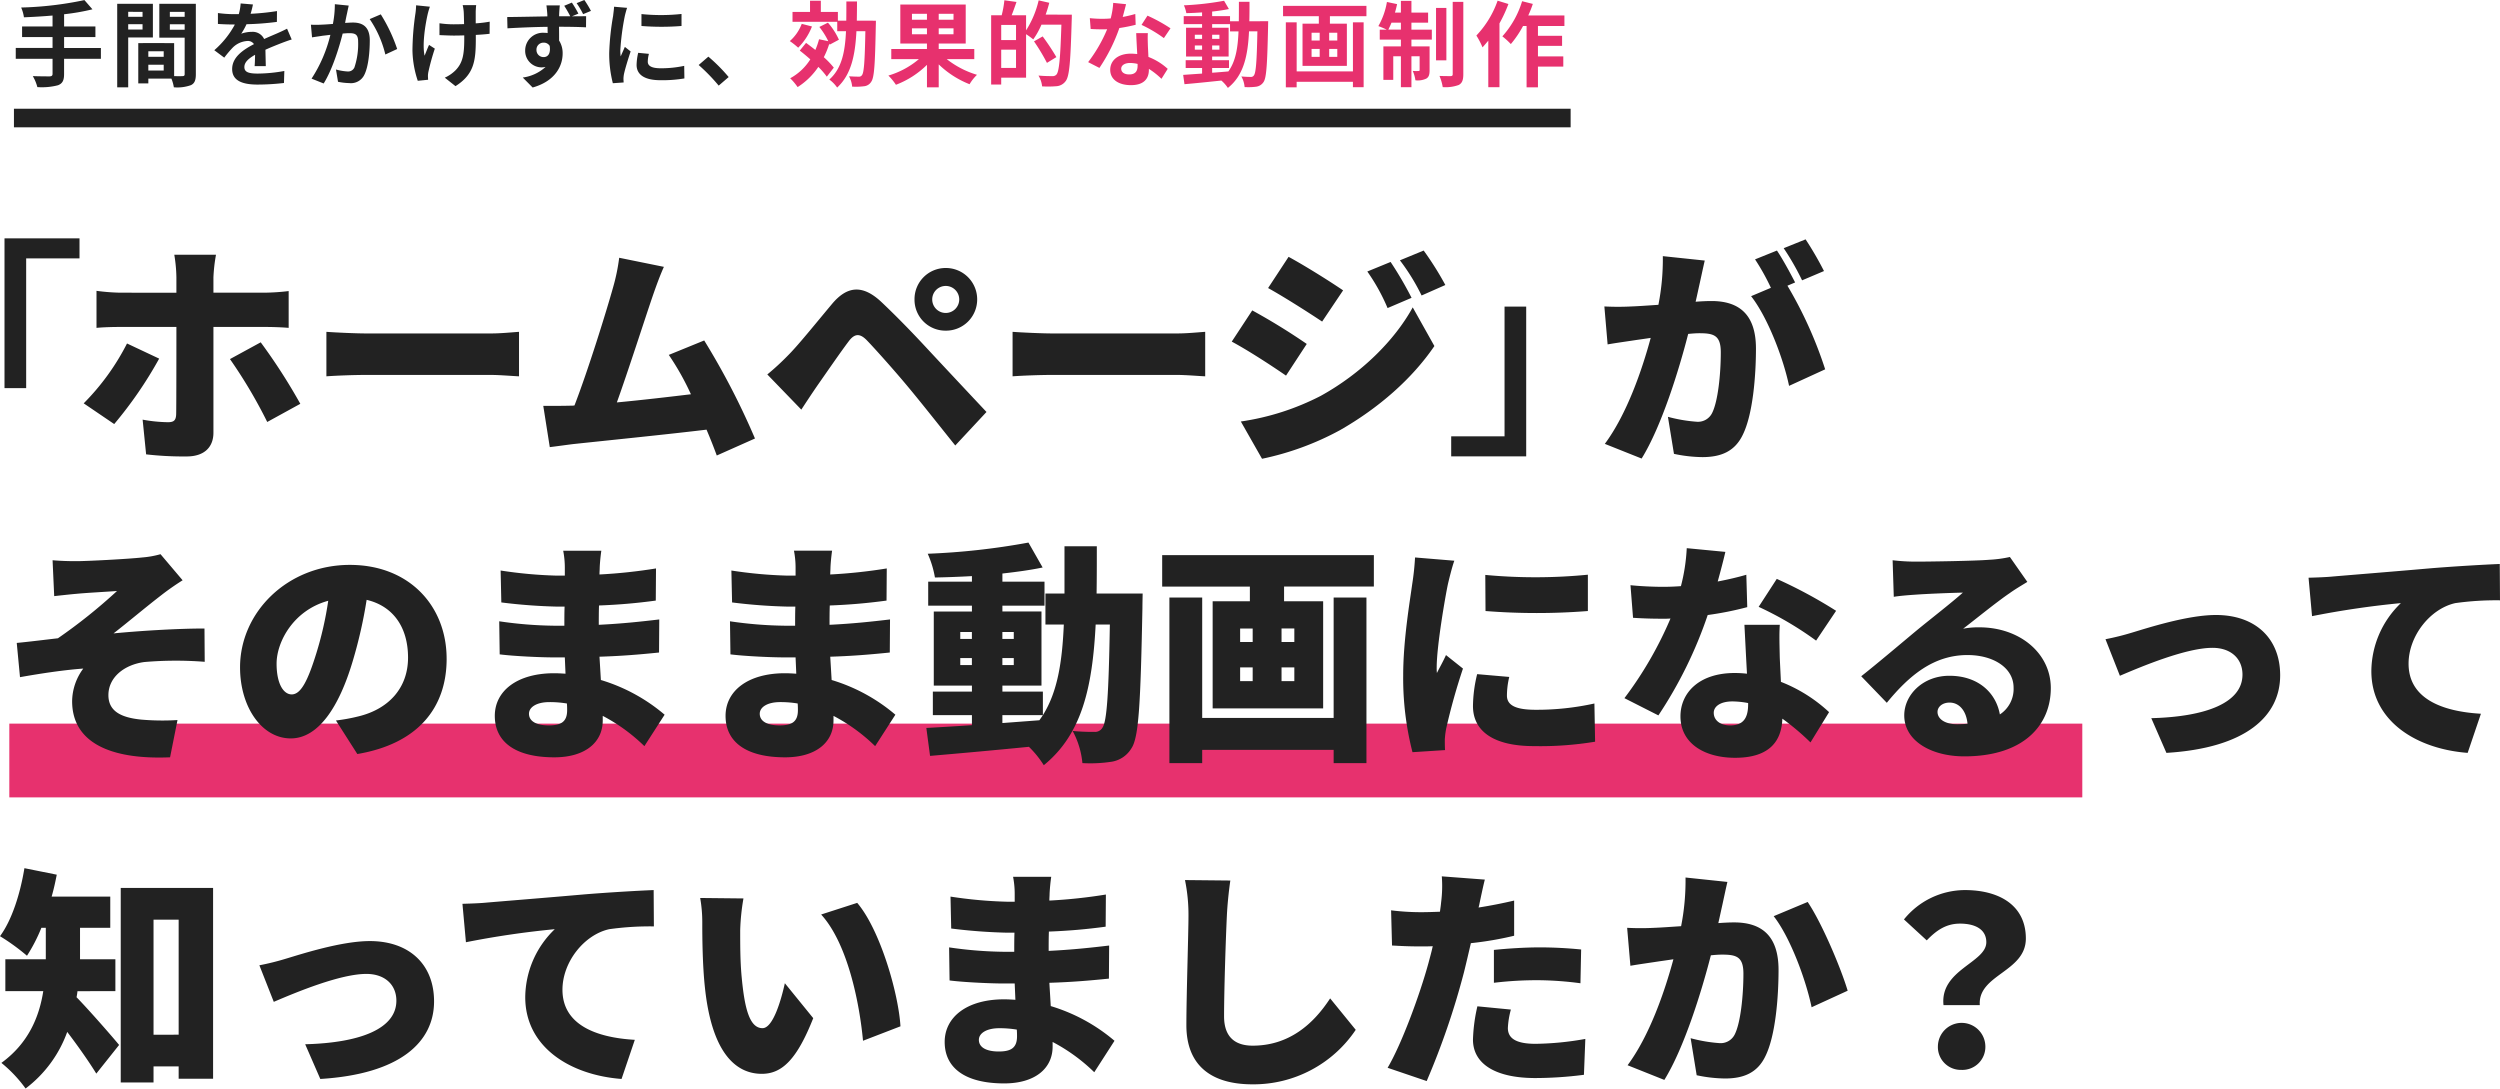
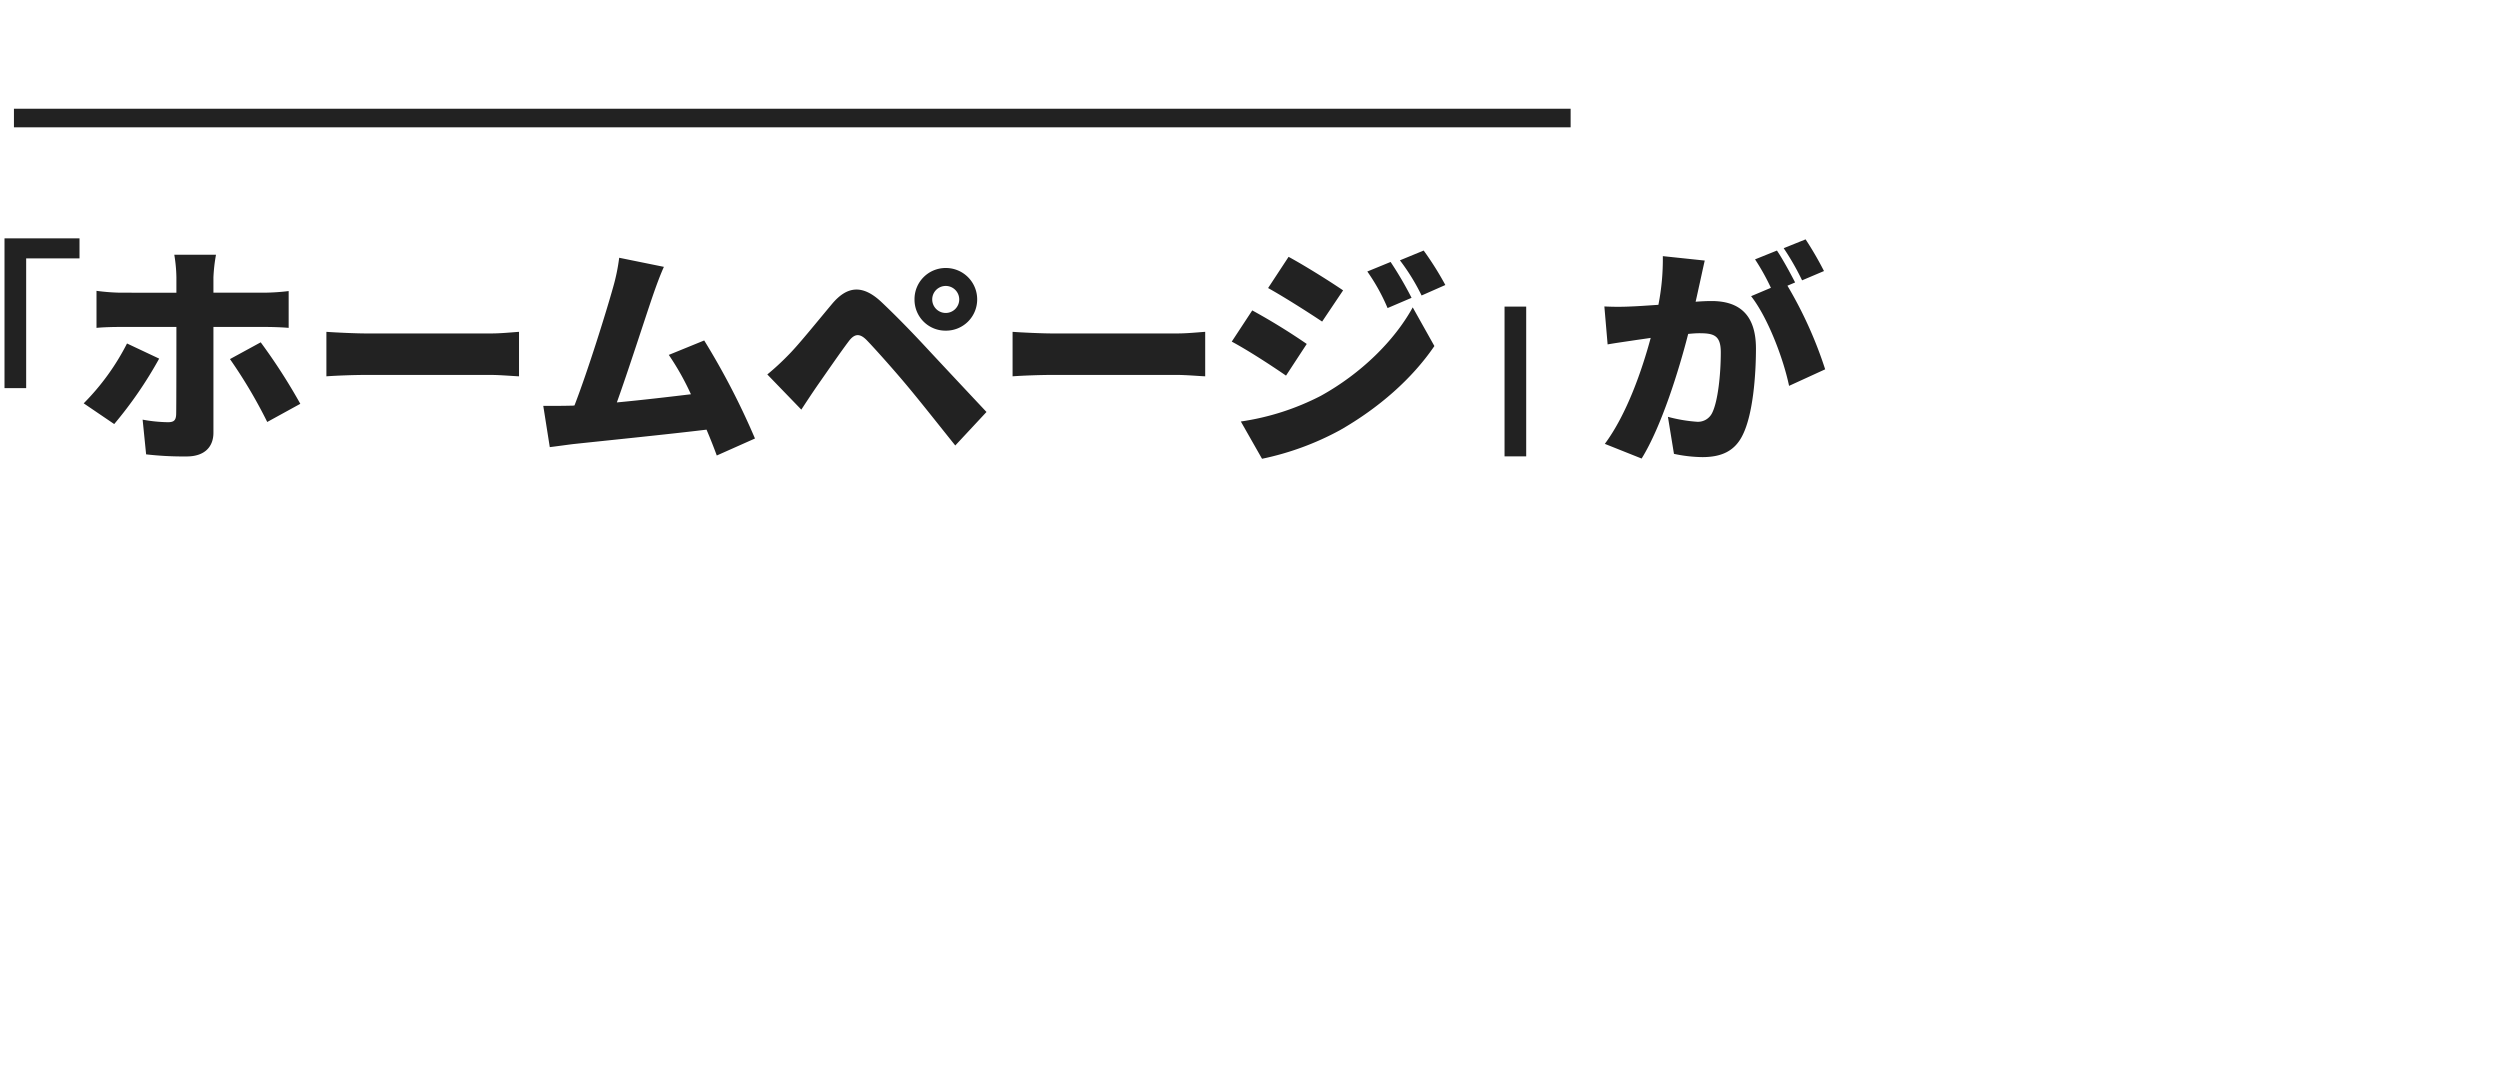
<svg xmlns="http://www.w3.org/2000/svg" width="538" height="234.247" viewBox="0 0 538 234.247">
  <g id="mv-catch-outline" transform="translate(-291 -178.6)">
    <g id="グループ_296" data-name="グループ 296" transform="translate(293.994 178.6)">
      <rect id="長方形_1107" data-name="長方形 1107" width="335" height="4" transform="translate(0.006 23.4)" fill="#222" />
-       <path id="パス_2808" data-name="パス 2808" d="M19.381-10.074h-7.92V-12.42H18.2v-2.286H11.462v-2.627a47.239,47.239,0,0,0,6.1-1.063L15.833-20.38a74.452,74.452,0,0,1-13.614,1.6,7.984,7.984,0,0,1,.6,2.105c1.965-.08,4.07-.2,6.155-.381v2.346H2.419v2.286H8.976v2.346H1.056v2.326h7.92v3.228c0,.4-.18.541-.642.561-.441,0-2.125,0-3.609-.06a9.25,9.25,0,0,1,.982,2.366,13.636,13.636,0,0,0,4.451-.4c.942-.381,1.3-1,1.3-2.426V-7.749h7.92Zm8.962-7.779v1.063H25.256v-1.063Zm-3.088,3.809v-1.143h3.088v1.143Zm5.313,1.7v-7.238H22.89V-1.613h2.366V-12.34ZM34.218-14v-1.183h3.188V-14Zm3.188-3.85v1.063H34.218v-1.063ZM29.587-5.222V-6.465h3.308v1.243ZM32.895-8.17H29.587v-1.2h3.308Zm6.917-11.408H31.953V-12.3h5.454V-4.46c0,.321-.12.441-.481.441-.261.02-1,.02-1.784,0v-7.1l-6.737-.02v.02h-.982v8.661h2.165V-3.478h4.972a8.828,8.828,0,0,1,.521,1.865,8.663,8.663,0,0,0,3.669-.461c.8-.381,1.063-1.083,1.063-2.366Zm12.29.14-2.647-.221a11.147,11.147,0,0,1-.4,2.306h-.962a26.088,26.088,0,0,1-3.529-.241v2.346c1.1.08,2.566.12,3.388.12h.261a19.676,19.676,0,0,1-4.431,5.534l2.145,1.6a23.085,23.085,0,0,1,1.865-2.205,4.884,4.884,0,0,1,3.128-1.383,1.543,1.543,0,0,1,1.4.682c-2.286,1.183-4.692,2.787-4.692,5.353,0,2.586,2.326,3.348,5.474,3.348a50.155,50.155,0,0,0,5.674-.341l.08-2.586a32.8,32.8,0,0,1-5.694.561c-1.965,0-2.907-.3-2.907-1.4,0-1,.8-1.784,2.306-2.647-.02.882-.04,1.845-.1,2.446h2.406c-.02-.922-.06-2.406-.08-3.529,1.223-.561,2.366-1,3.268-1.363.682-.261,1.744-.662,2.386-.842l-1-2.326c-.742.381-1.444.7-2.226,1.043-.822.361-1.664.7-2.707,1.183a2.715,2.715,0,0,0-2.667-1.544,6.794,6.794,0,0,0-2.266.4,14,14,0,0,0,1.143-2.045,59.726,59.726,0,0,0,6.536-.5l.02-2.326a50.759,50.759,0,0,1-5.674.581A19.181,19.181,0,0,0,52.1-19.438Zm20.611.241-2.987-.3a22.222,22.222,0,0,1-.421,4.251c-1.023.08-1.965.14-2.586.16a19.142,19.142,0,0,1-2.145,0l.241,2.727c.6-.1,1.664-.241,2.226-.341.381-.04,1-.12,1.724-.2a30.14,30.14,0,0,1-4.05,9.423L67.32-2.435c1.845-2.947,3.328-7.7,4.09-10.747.561-.04,1.063-.08,1.383-.08,1.263,0,1.945.221,1.945,1.825a15.959,15.959,0,0,1-.8,5.554,1.486,1.486,0,0,1-1.5.862,11.747,11.747,0,0,1-2.466-.421L70.408-2.8a12.97,12.97,0,0,0,2.406.281A3.2,3.2,0,0,0,76.1-4.36c.862-1.744,1.143-4.992,1.143-7.358,0-2.887-1.5-3.829-3.629-3.829-.421,0-1.023.04-1.684.08.14-.722.281-1.464.421-2.065C72.453-18.034,72.593-18.676,72.714-19.2Zm6.9,1.885L77.225-16.29a23.054,23.054,0,0,1,3.368,7.619l2.546-1.183A34.654,34.654,0,0,0,79.611-17.312ZM100.142-19.3H97.234a9.55,9.55,0,0,1,.221,1.383c.04.541.06,1.584.08,2.707-.762.02-1.544.04-2.266.04a21.087,21.087,0,0,1-3.028-.221v2.546c.982.04,2.226.1,3.088.1.742,0,1.484-.02,2.246-.04v.722c0,3.388-.321,5.173-1.865,6.777a7.779,7.779,0,0,1-2.326,1.6l2.306,1.825c4.01-2.546,4.371-5.454,4.371-10.185v-.842c1.123-.06,2.165-.14,2.967-.241l.02-2.606a26.374,26.374,0,0,1-3.007.361v-2.566C100.061-18.375,100.081-18.856,100.142-19.3Zm-9.965.341-2.967-.3a13.594,13.594,0,0,1-.14,1.744,56.3,56.3,0,0,0-.642,8,21.806,21.806,0,0,0,1.143,6.5L89.8-3.237c-.02-.281-.04-.622-.04-.822a4.518,4.518,0,0,1,.12-.982A49.485,49.485,0,0,1,91.24-9.934L90-10.736c-.341.742-.7,1.7-.962,2.326-.541-2.486.16-6.7.662-8.922A15.981,15.981,0,0,1,90.177-18.956Zm22.937,9.323a1.5,1.5,0,0,1,1.524-1.584,1.448,1.448,0,0,1,1.323.7c.261,1.764-.461,2.406-1.3,2.406A1.514,1.514,0,0,1,113.114-9.633Zm7.619-10.205-1.644.682a25.458,25.458,0,0,1,1.3,2.266h-2.406c0-.241.02-.461.02-.622.02-.321.08-1.4.14-1.724h-2.887c.04.261.12.942.18,1.744a5.462,5.462,0,0,1,.02.622c-2.707.04-6.356.12-8.641.14l.06,2.426c2.466-.14,5.594-.281,8.621-.321.02.441.02.9.02,1.343a5.2,5.2,0,0,0-.8-.06,3.815,3.815,0,0,0-4.03,3.769A3.547,3.547,0,0,0,114.156-5.9a4.332,4.332,0,0,0,.922-.1,9.075,9.075,0,0,1-4.912,2.286l2.125,2.145c4.912-1.383,6.456-4.692,6.456-7.318a5.042,5.042,0,0,0-.762-2.787c0-.882,0-1.945-.02-2.967,2.707,0,4.611.06,5.814.12l.02-2.386c-.6,0-1.764,0-3.048.02l1.383-.581A22.838,22.838,0,0,0,120.733-19.839Zm2.687-.561-1.664.682a17.5,17.5,0,0,1,1.4,2.366l1.684-.7A22.181,22.181,0,0,0,123.419-20.4Zm12.29,3.028v2.566a53.813,53.813,0,0,0,8.621,0v-2.586A41.229,41.229,0,0,1,135.71-17.372Zm1.6,8.561-2.306-.221a12.249,12.249,0,0,0-.341,2.606c0,2.065,1.664,3.288,5.113,3.288a28.394,28.394,0,0,0,5.173-.381l-.04-2.707a23.7,23.7,0,0,1-5.032.521c-2.045,0-2.807-.541-2.807-1.424A6.805,6.805,0,0,1,137.314-8.811Zm-4.692-9.9-2.807-.241c-.02.642-.14,1.4-.2,1.965a55.909,55.909,0,0,0-.842,7.94,25.63,25.63,0,0,0,.782,6.556l2.326-.16c-.02-.281-.04-.6-.04-.822a6.048,6.048,0,0,1,.1-.942c.221-1.063.882-3.248,1.444-4.912l-1.243-.982c-.281.662-.6,1.363-.9,2.045a9.675,9.675,0,0,1-.08-1.3,53.179,53.179,0,0,1,.962-7.358C132.2-17.292,132.462-18.295,132.622-18.716ZM152.331-1.974l2.145-1.845a36.079,36.079,0,0,0-4.371-4.391l-2.085,1.8A39.287,39.287,0,0,1,152.331-1.974Z" transform="translate(-0.661 20.4)" fill="#222" />
-       <path id="パス_2809" data-name="パス 2809" d="M3.022-15.255A9.278,9.278,0,0,1,.456-11.546a16.624,16.624,0,0,1,1.8,1.424,13.175,13.175,0,0,0,2.967-4.571Zm6.9,9.423A17.906,17.906,0,0,0,7.774-8.078,18.214,18.214,0,0,0,8.957-11l.08.221,1.985-1.063a14.494,14.494,0,0,0-2.366-3.669l-1.845.922a16.251,16.251,0,0,1,1.925,3.068l-1.985-.421a16.433,16.433,0,0,1-.8,2.306c-.682-.541-1.363-1.063-2-1.524L2.6-9.5c.722.561,1.5,1.2,2.266,1.885A11.711,11.711,0,0,1,.536-3.546a12.83,12.83,0,0,1,1.6,1.9A15.074,15.074,0,0,0,6.591-5.992,15.737,15.737,0,0,1,8.416-3.887Zm4.952-10.105c.02-1.323.04-2.707.04-4.13H12.626c0,1.444,0,2.827-.02,4.13H10.8v-1.885H7.133v-2.406H4.807v2.406H1.037V-15.7h9.624v2.025h1.885c-.2,4.491-.922,8.04-3.589,10.406a7.244,7.244,0,0,1,1.684,1.724c3.028-2.767,3.89-6.977,4.15-12.13h1.925c-.12,6.456-.3,8.9-.722,9.443a.74.74,0,0,1-.7.341c-.381,0-1.2-.02-2.105-.08a5.5,5.5,0,0,1,.682,2.226,14.139,14.139,0,0,0,2.546-.08A2.026,2.026,0,0,0,17.979-2.8c.662-.9.822-3.829.982-12.07.02-.3.02-1.063.02-1.063ZM26.741-13.01v-1.283h3.228v1.283Zm0-4.411h3.228v1.283H26.741Zm8.942,1.283H32.5v-1.283h3.188Zm0,3.128H32.5v-1.283h3.188Zm4.471,5.353V-9.842H32.5v-1.183H38.31v-8.381H24.235v8.381h5.734v1.183H22.29v2.185h5.935a17.974,17.974,0,0,1-6.556,3.529,12.363,12.363,0,0,1,1.624,1.985,19.253,19.253,0,0,0,6.677-4.291V-1.6H32.5V-6.534a20.116,20.116,0,0,0,6.636,4.271,9.637,9.637,0,0,1,1.6-2.025,19.647,19.647,0,0,1-6.5-3.368Zm5.794,1.885V-9.7h3.188v3.93Zm3.188-5.995H45.949v-3.248h3.188Zm6.376-5.474c.3-.842.561-1.684.782-2.546l-2.286-.521A20.738,20.738,0,0,1,51.3-13.852V-17.1H48.194c.341-.862.7-1.865,1.043-2.867l-2.606-.361a21.5,21.5,0,0,1-.581,3.228H43.783V-2.2h2.165V-3.667H51.3V-13.03a14.892,14.892,0,0,1,1.544,1.123,17.3,17.3,0,0,0,1.764-3.168H58.9C58.68-8,58.42-4.99,57.838-4.348a1.069,1.069,0,0,1-.882.341c-.521,0-1.7,0-2.987-.12A5.618,5.618,0,0,1,54.751-1.8a22.475,22.475,0,0,0,3.148-.04,2.675,2.675,0,0,0,1.925-1.1c.822-1.063,1.043-4.251,1.3-13.213.02-.281.02-1.083.02-1.083ZM57.818-8.1a48.388,48.388,0,0,0-2.947-4.451l-1.865,1.063a42.9,42.9,0,0,1,2.787,4.631Zm15-11.388-2.767-.281a16.861,16.861,0,0,1-.541,3.348c-.622.06-1.223.08-1.825.08a25.329,25.329,0,0,1-2.667-.14l.18,2.326c.862.06,1.684.08,2.506.08.341,0,.682,0,1.043-.02a31.589,31.589,0,0,1-4.09,7.078l2.426,1.243a36.943,36.943,0,0,0,4.291-8.581,34.783,34.783,0,0,0,3.509-.7l-.08-2.326a24.579,24.579,0,0,1-2.707.642C72.394-17.822,72.655-18.844,72.815-19.486ZM71.773-5.612c0-.7.742-1.223,1.9-1.223a7.2,7.2,0,0,1,1.624.2v.4c0,1.1-.421,1.865-1.8,1.865C72.394-4.368,71.773-4.87,71.773-5.612Zm5.734-7.639H75c.04,1.223.14,3.007.221,4.491-.461-.04-.9-.08-1.383-.08-2.787,0-4.431,1.5-4.431,3.469,0,2.205,1.965,3.308,4.451,3.308,2.847,0,3.87-1.444,3.87-3.308v-.2a17,17,0,0,1,2.707,2.145l1.343-2.145a13.111,13.111,0,0,0-4.15-2.566c-.04-1-.1-1.965-.12-2.546C77.487-11.566,77.447-12.408,77.507-13.25Zm3.449,1.063,1.424-2.105a34.537,34.537,0,0,0-4.952-2.727l-1.283,1.985A28.938,28.938,0,0,1,80.955-12.188ZM91.341-5.752H94.97V-7.436H91.341v-.782H94.89v-6.2H91.341V-15.2h3.85v1.564h1.825c-.14,3.589-.622,6.456-2.185,8.621-1.163.1-2.346.2-3.489.281ZM87.612-9.7v-.9h1.564v.9Zm5.293-.9v.9H91.341v-.9Zm-1.564-1.424v-.882h1.564v.882Zm-3.729-.882h1.564v.882H87.612Zm11.729-2.907c.04-1.323.04-2.727.04-4.19H97.1c0,1.484,0,2.867-.02,4.19H95.191v-1.1h-3.85V-17.9c1.3-.14,2.546-.321,3.609-.541l-1.043-1.784a62.12,62.12,0,0,1-8.641.982,7.426,7.426,0,0,1,.521,1.684c1.083-.02,2.226-.08,3.388-.16v.8h-3.95V-15.2h3.95v.782H85.727v6.2h3.449v.782H85.647v1.684h3.529v1.2c-1.544.1-2.947.2-4.07.281l.281,2c2.165-.18,5.053-.481,7.94-.782a7.812,7.812,0,0,1,1.4,1.584c3.368-2.667,4.291-6.8,4.551-12.17h1.8c-.12,6.476-.321,8.922-.742,9.463a.729.729,0,0,1-.682.341c-.381,0-1.143-.02-2.025-.1a5.582,5.582,0,0,1,.7,2.286,13.45,13.45,0,0,0,2.486-.08,2.237,2.237,0,0,0,1.584-1c.642-.922.8-3.829.982-12.03,0-.281.02-1.063.02-1.063Zm22.3,10.787h-12.11V-15.576H107.2V-1.6h2.326V-2.785h12.11v1.163h2.306V-15.576h-2.306Zm-3.368-6.636h-1.744v-1.684h1.744Zm0,3.509h-1.744v-1.7h1.744Zm-5.534-1.7h1.744v1.7h-1.744Zm0-3.489h1.744v1.684h-1.744ZM106.6-19.125V-16.9h7.7v1.6h-3.509v9.083h9.544V-15.3h-3.649v-1.6h7.859v-2.226Zm22.656,5.113c.221-.441.461-.942.682-1.5h2.025v1.5Zm4.972-1.5h3.589v-2.165h-3.589v-2.526h-2.266v2.526h-1.283a18.686,18.686,0,0,0,.461-1.825l-2.185-.461a15.654,15.654,0,0,1-1.845,5.193,18.534,18.534,0,0,1,1.8.762h-1.5v2.145h4.551V-10.4h-3.769v7.2h2.125V-8.278h1.644v6.656h2.266V-8.278h1.764v2.927c0,.2-.06.241-.241.241a9.046,9.046,0,0,1-1.243-.02,7.5,7.5,0,0,1,.581,2.025,4.37,4.37,0,0,0,2.326-.361c.581-.341.722-.9.722-1.825V-10.4h-3.91v-1.464h4.391v-2.145h-4.391Zm7.519-3.168h-2.225V-7.4h2.225Zm1.363-1.3V-4.449c0,.341-.12.421-.441.441-.341,0-1.383,0-2.406-.04a10.471,10.471,0,0,1,.7,2.406,8.22,8.22,0,0,0,3.449-.461c.722-.4.982-1.043.982-2.326V-19.987Zm9.664-.261a20.858,20.858,0,0,1-4.571,7.5,16.294,16.294,0,0,1,1.323,2.546c.4-.441.822-.942,1.243-1.444V-1.622h2.406V-15.356a31.232,31.232,0,0,0,1.925-4.17Zm14.376,5.454V-17.06H159.37a23.7,23.7,0,0,0,.982-2.486l-2.306-.581a19.9,19.9,0,0,1-4.251,7.559,16.216,16.216,0,0,1,1.825,1.664,22.263,22.263,0,0,0,2.627-3.89h.762V-1.6h2.446V-6.053h5.454V-8.258h-5.454v-2.266h5.193v-2.165h-5.193v-2.105Z" transform="translate(166.518 20.388)" fill="#e7316e" />
    </g>
    <g id="グループ_532" data-name="グループ 532" transform="translate(291 229.894)">
-       <rect id="長方形_1471" data-name="長方形 1471" width="446.106" height="15.873" transform="translate(2.005 104.43)" fill="#e7316e" />
-       <path id="パス_2807" data-name="パス 2807" d="M11.914,36.689l.35,7.719c1.852-.2,3.654-.4,4.856-.5,2-.2,6.708-.451,8.66-.6A115.418,115.418,0,0,1,13.065,53.481c-2.653.3-6.207.752-8.861,1l.7,7.368C9.411,61.05,14.367,60.3,18.522,60a11.987,11.987,0,0,0-2.4,7.017c0,8.722,7.91,12.631,21.075,12.08l1.6-8.02a52.466,52.466,0,0,1-7.859-.1c-4.455-.451-7.008-1.9-7.008-5.263,0-3.759,3.3-6.516,7.709-7.118a79.164,79.164,0,0,1,13.016-.05l-.05-7.168c-5.457,0-13.366.451-19.574,1.053,3.1-2.406,6.708-5.464,10.212-8.17A55.806,55.806,0,0,1,39.9,41l-4.756-5.614a19.853,19.853,0,0,1-3.9.7c-3.154.351-12.015.8-14.117.8C15.318,36.89,13.716,36.84,11.914,36.689Zm84.8,21.2c0-11.378-8.06-20.2-20.825-20.2-13.366,0-23.629,10.125-23.629,22.055,0,8.571,4.706,15.288,10.913,15.288,5.907,0,10.413-6.717,13.366-16.741A99.865,99.865,0,0,0,79.5,45.211c5.757,1.353,8.911,5.965,8.911,12.431,0,6.616-4.255,11.077-10.613,12.631a38.051,38.051,0,0,1-4.906.9l4.606,7.218C90.509,76.187,96.716,68.468,96.716,57.892ZM60.122,58.945c0-4.762,3.7-11.529,11.113-13.534a74.483,74.483,0,0,1-2.553,11.278c-1.8,5.814-3.3,8.872-5.306,8.872C61.624,65.561,60.122,63.305,60.122,58.945Zm54.316,10.777c0-1.4,1.6-2.506,4.405-2.506a22.785,22.785,0,0,1,3.755.3c.05.6.05,1.1.05,1.454,0,2.556-1.4,3.258-3.955,3.258C116.09,72.228,114.438,71.375,114.438,69.721Zm15.569-35.087H121.8a19.2,19.2,0,0,1,.35,3.659V40h-1.7a94.325,94.325,0,0,1-12.115-1.1l.15,6.867a115.241,115.241,0,0,0,12.015.9h1.6c-.05,1.353-.05,2.757-.05,4.11h-2.253a86.66,86.66,0,0,1-11.764-.952l.1,7.118c3.154.4,8.911.652,11.564.652h2.453c.05,1.153.1,2.356.15,3.509-.8-.05-1.6-.1-2.453-.1-7.96,0-12.765,3.809-12.765,9.173,0,5.564,4.355,8.922,12.815,8.922,6.608,0,10.413-3.208,10.413-7.92v-1a38.219,38.219,0,0,1,8.961,6.516l4.355-6.767a38.043,38.043,0,0,0-13.717-7.469c-.1-1.7-.2-3.408-.3-5.012,4.756-.15,8.41-.451,12.815-.9l.05-7.118c-3.855.451-7.859.9-13.016,1.153,0-1.3,0-2.707.05-4.16a122.5,122.5,0,0,0,12.215-1.053l.05-6.917a112.056,112.056,0,0,1-12.165,1.3c0-.551.05-1.053.05-1.454C129.706,37.09,129.856,35.687,130.006,34.634ZM164.1,69.721c0-1.4,1.6-2.506,4.405-2.506a22.785,22.785,0,0,1,3.755.3c.05.6.05,1.1.05,1.454,0,2.556-1.4,3.258-3.955,3.258C165.75,72.228,164.1,71.375,164.1,69.721Zm15.569-35.087h-8.21a19.2,19.2,0,0,1,.35,3.659V40h-1.7a94.326,94.326,0,0,1-12.115-1.1l.15,6.867a115.241,115.241,0,0,0,12.015.9h1.6c-.05,1.353-.05,2.757-.05,4.11h-2.253a86.66,86.66,0,0,1-11.764-.952l.1,7.118c3.154.4,8.911.652,11.564.652h2.453c.05,1.153.1,2.356.15,3.509-.8-.05-1.6-.1-2.453-.1-7.96,0-12.765,3.809-12.765,9.173,0,5.564,4.355,8.922,12.815,8.922,6.608,0,10.413-3.208,10.413-7.92v-1a38.22,38.22,0,0,1,8.961,6.516l4.355-6.767a38.043,38.043,0,0,0-13.717-7.469c-.1-1.7-.2-3.408-.3-5.012,4.756-.15,8.41-.451,12.815-.9l.05-7.118c-3.855.451-7.86.9-13.016,1.153,0-1.3,0-2.707.05-4.16a122.5,122.5,0,0,0,12.215-1.053l.05-6.917a112.056,112.056,0,0,1-12.165,1.3c0-.551.05-1.053.05-1.454C179.366,37.09,179.516,35.687,179.666,34.634Zm36.644,35.388h8.711c-.25.4-.5.752-.751,1.1l-7.96.6ZM207.25,59.245v-1.5h2.5v1.5Zm11.514,0h-2.453v-1.5h2.453ZM207.25,52.128h2.5v1.5h-2.5Zm11.514,0v1.5h-2.453v-1.5Zm17.822-8.27c.05-3.208.05-6.616.05-10.175h-6.958V43.857h-4.1v6.667h3.955c-.35,8.07-1.352,14.486-4.505,19.5V64.96h-8.711v-1.3h8.41V47.717h-8.41V46.464h9.061V41.3h-9.061V39.547c3.1-.351,6.057-.752,8.66-1.3l-3.054-5.363a151.3,151.3,0,0,1-21.676,2.406,21.432,21.432,0,0,1,1.552,5.113c2.553-.05,5.256-.15,7.96-.3v1.2h-9.411v5.163h9.411v1.253h-8.21v15.94h8.21v1.3h-8.41v5.063h8.41v2.155c-3.7.251-7.059.451-9.812.6l.8,6.015c5.857-.5,13.667-1.2,21.276-1.955a21.39,21.39,0,0,1,3.2,3.96c8.21-6.667,10.463-16.741,11.163-30.275h3.054c-.25,15.037-.651,20.9-1.6,22.205a1.814,1.814,0,0,1-1.7.9,45.709,45.709,0,0,1-4.706-.2,18.086,18.086,0,0,1,2.1,6.917,30.122,30.122,0,0,0,6.308-.3,6.074,6.074,0,0,0,4.255-2.907c1.6-2.356,1.952-9.874,2.353-30.175,0-.852.05-3.108.05-3.108ZM287.6,70.624H259.313V44.709h-7.059V80.348h7.059V77.491H287.6v2.857h7.059V44.709H287.6Zm-8.46-16.34h-2.753V51.376h2.753Zm0,8.421h-2.753V59.747h2.753Zm-11.664-2.957h2.7V62.7h-2.7Zm0-8.371h2.7v2.907h-2.7ZM250.7,35.587v6.767h18.873v3.158h-8.01V68.568h23.779V45.511h-8.41V42.353h19.323V35.587Zm69.534,4.261.05,7.769a140.493,140.493,0,0,0,22.027,0V39.8A115.723,115.723,0,0,1,320.236,39.847ZM325.392,61.8l-6.908-.6a29.785,29.785,0,0,0-.9,6.867c0,5.363,4.355,8.621,13.116,8.621a72.336,72.336,0,0,0,13.166-.952l-.15-8.22A57.48,57.48,0,0,1,331.1,68.869c-4.1,0-6.208-.852-6.208-3.058A17.522,17.522,0,0,1,325.392,61.8ZM313.578,36.79l-8.46-.7a56.324,56.324,0,0,1-.6,5.664c-.5,3.709-1.952,12.08-1.952,19.749a64.02,64.02,0,0,0,2,16.491l7.008-.451c-.05-.8-.05-1.7-.05-2.256a17.385,17.385,0,0,1,.3-2.406A133.048,133.048,0,0,1,315.43,60l-3.654-2.907c-.651,1.454-1.251,2.456-1.952,3.86a9.279,9.279,0,0,1-.05-1.153c0-4.662,1.852-15.288,2.4-17.894C312.377,41,313.128,37.943,313.578,36.79Zm58.32-1.9-8.31-.8a39.966,39.966,0,0,1-1.251,8.17q-1.952.15-3.9.15c-1.652,0-4.656-.1-6.958-.351l.551,7.017c2.3.15,4.355.2,6.458.2.551,0,1.051,0,1.6-.05a80.749,80.749,0,0,1-9.912,17.142l7.309,3.709a92.238,92.238,0,0,0,10.613-21.6,68.23,68.23,0,0,0,8.51-1.7l-.2-6.967c-1.7.5-3.8,1-6.157,1.454C370.947,38.745,371.548,36.439,371.9,34.885Zm-2.5,34.636c0-1.454,1.552-2.456,4-2.456a18.648,18.648,0,0,1,3.4.351v.251c0,2.807-.9,4.561-3.9,4.561C370.8,72.228,369.4,71.125,369.4,69.521Zm14.217-18.947H376c.15,2.807.35,6.967.551,10.526a22.887,22.887,0,0,0-2.653-.15c-7.709,0-11.664,4.311-11.664,9.323,0,5.814,5.156,8.922,11.764,8.922,7.409,0,10.012-3.609,10.162-8.421a53.474,53.474,0,0,1,6.057,5.113l4-6.516a32.593,32.593,0,0,0-10.362-6.516c-.1-2.105-.2-4.06-.25-5.263C383.563,55.135,383.463,52.729,383.613,50.574Zm7.809,3.408,4.305-6.416A101.263,101.263,0,0,0,382.962,40.7l-3.9,6.015A72.733,72.733,0,0,1,391.422,53.982ZM417.554,69.32c0-1,.951-2,2.6-2,2.1,0,3.6,1.8,3.855,4.561-.7.05-1.452.1-2.253.1C419.206,71.977,417.554,70.874,417.554,69.32Zm-9.662-32.631.25,7.87c1.2-.2,3-.351,4.505-.451,2.7-.2,7.859-.4,10.363-.451-2.4,2.155-7.059,5.764-9.862,8.07-2.954,2.456-8.811,7.418-12.014,9.925l5.507,5.714C411.446,61.5,416.7,57.09,424.012,57.09c5.507,0,9.912,2.707,9.912,7.017a6.548,6.548,0,0,1-2.954,5.764c-.851-4.762-4.756-8.321-10.863-8.321-5.707,0-9.712,4.11-9.712,8.521,0,5.514,5.857,8.822,12.916,8.822,12.966,0,18.623-6.867,18.623-14.686,0-7.569-6.758-13.082-15.369-13.082a17.133,17.133,0,0,0-3.5.3c2.753-2.105,7.159-5.714,9.962-7.619,1.251-.9,2.553-1.654,3.855-2.456l-3.755-5.363a26.383,26.383,0,0,1-4.455.6c-2.954.251-12.966.4-15.669.4A42.359,42.359,0,0,1,407.892,36.689ZM453.7,53.682l3.1,7.87c4.906-2.105,14.317-6.015,19.924-6.015,3.955,0,6.458,2.306,6.458,5.764,0,6.065-7.859,9.072-19.624,9.373l3.254,7.469c17.221-1.053,24.48-7.97,24.48-16.691,0-8.02-5.407-12.982-13.817-12.982-6.157,0-14.768,2.807-18.122,3.809A54.836,54.836,0,0,1,453.7,53.682Zm43.7-13.233.751,8.27a192.079,192.079,0,0,1,19.123-2.807,20.469,20.469,0,0,0-6.358,14.636c0,10.676,9.562,16.741,20.725,17.594l2.853-8.421c-8.661-.5-15.569-3.408-15.569-10.777,0-5.965,4.656-11.829,10.062-13.032a63.057,63.057,0,0,1,9.612-.6l-.05-7.819c-3.654.15-9.562.5-14.568.9-9.161.8-16.72,1.4-21.426,1.8C501.605,40.3,499.4,40.4,497.4,40.449ZM25.43,129.419v-6.867H17.821v-6.767h6.508v-6.717H11.713c.451-1.554.8-3.158,1.1-4.712l-6.958-1.4c-.9,5.514-2.7,11.178-5.256,14.636a45.291,45.291,0,0,1,5.807,4.21,35.3,35.3,0,0,0,3.1-6.015h.951v6.767H1.751v6.867h8.16C9.06,134.883,6.757,140.6.9,144.858a28.579,28.579,0,0,1,5.206,5.514,26.469,26.469,0,0,0,8.961-12.18c2.253,2.957,4.656,6.366,6.258,8.972L26.231,141c-1.3-1.6-6.508-7.569-9.161-10.275a10.156,10.156,0,0,0,.2-1.3Zm8.21,9.373V114.031h5.407v24.761Zm-7.059-31.578v41.854H33.64v-3.459h5.407v2.657h7.409V107.214Zm29.836,16.641,3.1,7.87c4.906-2.105,14.317-6.015,19.924-6.015,3.955,0,6.458,2.306,6.458,5.764,0,6.065-7.86,9.072-19.624,9.373l3.254,7.469c17.221-1.053,24.48-7.97,24.48-16.691,0-8.02-5.407-12.982-13.817-12.982-6.157,0-14.768,2.807-18.122,3.809A54.833,54.833,0,0,1,56.417,123.855Zm43.7-13.233.751,8.27a192.083,192.083,0,0,1,19.123-2.807,20.469,20.469,0,0,0-6.358,14.636c0,10.676,9.562,16.741,20.725,17.594l2.853-8.421c-8.66-.5-15.569-3.408-15.569-10.777,0-5.965,4.656-11.829,10.062-13.032a63.057,63.057,0,0,1,9.612-.6l-.05-7.819c-3.654.15-9.562.5-14.568.9-9.161.8-16.72,1.4-21.426,1.8C104.325,110.472,102.123,110.573,100.12,110.623Zm60.473-1.153-9.311-.1a29.966,29.966,0,0,1,.451,5.413c0,3.158.05,8.922.551,13.684,1.4,13.684,6.308,18.746,12.265,18.746,4.355,0,7.559-3.108,11.063-11.98l-6.107-7.519c-.751,3.408-2.5,9.674-4.806,9.674-2.9,0-3.9-4.611-4.505-11.178-.3-3.358-.3-6.616-.3-9.925A46.981,46.981,0,0,1,160.593,109.47Zm24.48.952-7.759,2.506c5.857,6.416,8.31,19.6,9.011,27.167l8.06-3.108C193.934,129.77,189.979,116.186,185.073,110.422ZM211.255,139.9c0-1.4,1.6-2.506,4.405-2.506a22.782,22.782,0,0,1,3.755.3c.05.6.05,1.1.05,1.454,0,2.556-1.4,3.258-3.955,3.258C212.906,142.4,211.255,141.549,211.255,139.9Zm15.569-35.087h-8.21a19.2,19.2,0,0,1,.35,3.659v1.7h-1.7a94.326,94.326,0,0,1-12.115-1.1l.15,6.867a115.243,115.243,0,0,0,12.015.9h1.6c-.05,1.353-.05,2.757-.05,4.11h-2.253A86.659,86.659,0,0,1,204.847,120l.1,7.118c3.154.4,8.911.652,11.564.652h2.453c.05,1.153.1,2.356.15,3.509-.8-.05-1.6-.1-2.453-.1-7.96,0-12.765,3.809-12.765,9.173,0,5.564,4.355,8.922,12.815,8.922,6.608,0,10.413-3.208,10.413-7.92v-1a38.219,38.219,0,0,1,8.961,6.516l4.355-6.767a38.043,38.043,0,0,0-13.717-7.469c-.1-1.7-.2-3.408-.3-5.012,4.756-.15,8.41-.451,12.815-.9l.05-7.118c-3.855.451-7.859.9-13.016,1.153,0-1.3,0-2.707.05-4.16a122.5,122.5,0,0,0,12.215-1.053l.05-6.917a112.056,112.056,0,0,1-12.165,1.3c0-.551.05-1.053.05-1.454C226.523,107.264,226.673,105.861,226.823,104.808Zm38.547.8-9.762-.1a37.045,37.045,0,0,1,.751,7.719c0,3.759-.451,17.193-.451,23.508,0,8.772,5.457,12.732,14.217,12.732a26.5,26.5,0,0,0,22.227-11.729l-5.507-6.767c-3.654,5.614-8.911,10.175-16.67,10.175-3.4,0-6.157-1.5-6.157-6.316,0-5.514.35-16.34.6-21.6C264.719,111.024,265.019,107.966,265.37,105.61Zm60.373,27.769-7.209-.7a36.059,36.059,0,0,0-.951,7.168c0,5.113,4.656,8.27,13.416,8.27a82.54,82.54,0,0,0,10.463-.7l.3-7.719a63.936,63.936,0,0,1-10.713,1.053c-4.405,0-5.957-1.3-5.957-3.408A18.05,18.05,0,0,1,325.743,133.379Zm-5.607-27.969-9.261-.7a27.543,27.543,0,0,1-.15,5.614c-.05.6-.15,1.253-.25,2-1.4.05-2.7.1-4.055.1a52.277,52.277,0,0,1-6.458-.4l.2,7.569c1.7.1,3.654.2,6.208.2.8,0,1.652,0,2.553-.05-.25,1.2-.6,2.406-.9,3.559-1.9,6.967-5.857,17.644-8.811,22.606l8.41,2.857a164.337,164.337,0,0,0,8.01-23.358c.5-2,1-4.16,1.5-6.316a71.948,71.948,0,0,0,9.311-1.6v-7.569q-3.83.9-7.659,1.5a6.85,6.85,0,0,0,.2-.852C319.235,109.42,319.736,106.964,320.136,105.41Zm1.952,15.138v7.068a77.748,77.748,0,0,1,9.912-.551,73.662,73.662,0,0,1,8.711.652l.15-7.268c-3.054-.3-6.057-.451-8.861-.451C328.746,120,324.992,120.247,322.088,120.547Zm50.248-14.636-9.011-.952a50.8,50.8,0,0,1-.951,10.476c-2.253.15-4.305.3-5.757.351a57.069,57.069,0,0,1-5.857,0l.7,8.17c1.652-.3,4.555-.7,6.157-.952.7-.1,1.8-.251,3.1-.451-1.852,6.867-5.106,16.391-9.862,22.807l7.91,3.158c4.255-6.867,8.01-19,10.012-26.816q1.5-.15,2.4-.15c3.1,0,4.606.451,4.606,4.11,0,4.662-.6,10.526-1.852,13.032a3.388,3.388,0,0,1-3.4,1.9,32.521,32.521,0,0,1-6.107-1.053l1.3,7.97a30.39,30.39,0,0,0,6.107.7c4.055,0,7.008-1.253,8.711-4.862,2.153-4.411,2.8-12.631,2.8-18.5,0-7.519-3.8-10.225-9.562-10.225-.9,0-2.052.05-3.4.15.3-1.3.6-2.707.9-4.06C371.586,109.319,371.986,107.415,372.337,105.911Zm17.271,4.311-7.309,3.058c3.6,4.611,6.958,13.784,8.16,19.6l7.759-3.559C396.766,124.457,392.661,114.733,389.608,110.222Zm29.235,22.205h7.809c-.451-6.616,9.912-7.118,9.912-14.336,0-7.168-5.757-10.426-13.116-10.426a16.917,16.917,0,0,0-13.116,6.316l4.906,4.511c2.2-2.306,4.305-3.609,7.159-3.609,3.3,0,5.657,1.253,5.657,4.01C428.054,123.3,418.042,124.808,418.843,132.427Zm3.9,13.935a4.948,4.948,0,0,0,5.106-5.113,5.107,5.107,0,0,0-10.212,0A4.919,4.919,0,0,0,422.748,146.361Z" transform="translate(-0.6 32.582)" fill="#222" />
      <path id="パス_2806" data-name="パス 2806" d="M8.76-50.88v32.23h4.662V-46.569H24.9V-50.88Z" transform="translate(-7.791 50.88)" fill="#222" />
      <path id="パス_2805" data-name="パス 2805" d="M30.631-48.838H21.658a32.112,32.112,0,0,1,.451,4.812v3.358H10.08a44.752,44.752,0,0,1-5.163-.4v7.97c1.454-.15,3.659-.2,5.163-.2h12.03c0,2.256,0,17.393-.05,18.8-.05,1.3-.5,1.7-1.754,1.7a32.12,32.12,0,0,1-5.464-.551l.752,7.469a70.522,70.522,0,0,0,8.722.451c3.86,0,5.764-2.055,5.764-5.113V-33.3H40.906c1.454,0,3.659.05,5.363.2v-7.92a46.777,46.777,0,0,1-5.413.351H30.079v-3.308A35.523,35.523,0,0,1,30.631-48.838ZM18.4-26.482,11.483-29.74A51.034,51.034,0,0,1,2.16-16.859L8.726-12.4A87.286,87.286,0,0,0,18.4-26.482Zm21.854-3.509-6.616,3.609a104.986,104.986,0,0,1,8.02,13.534l7.118-3.91A124.167,124.167,0,0,0,40.254-29.991Zm14.135-2.256v9.574c2.055-.15,5.814-.3,8.671-.3H89.677c2.055,0,4.862.251,6.165.3v-9.574c-1.454.1-3.91.351-6.165.351H63.061C60.6-31.9,56.394-32.1,54.389-32.247Zm72.63-13.985L117.4-48.186a41.77,41.77,0,0,1-1.3,6.316c-1.5,5.363-5.413,17.944-8.321,25.463a3.794,3.794,0,0,1-.752.05c-1.7.05-4.16.05-5.965.05l1.4,8.872c1.654-.2,3.759-.5,5.012-.652,6.065-.652,20.451-2.105,28.721-3.108.852,2,1.6,3.91,2.205,5.564l8.22-3.659a159.256,159.256,0,0,0-10.927-21.1l-7.619,3.108a56.734,56.734,0,0,1,4.762,8.471c-4.611.551-10.576,1.253-15.94,1.754,2.406-6.667,6.065-18.095,7.769-23.057C125.466-42.422,126.268-44.577,127.019-46.231Zm57.743,7.017a2.909,2.909,0,0,1,2.907-2.907,2.909,2.909,0,0,1,2.907,2.907,2.909,2.909,0,0,1-2.907,2.907A2.909,2.909,0,0,1,184.763-39.214Zm-3.809,0A6.654,6.654,0,0,0,187.67-32.5a6.7,6.7,0,0,0,6.767-6.717,6.739,6.739,0,0,0-6.767-6.767A6.7,6.7,0,0,0,180.953-39.214Zm-31.679,16.14,7.318,7.569c.952-1.454,2.205-3.358,3.408-5.113,1.9-2.707,5.063-7.318,6.817-9.624,1.253-1.654,2.356-1.7,3.809-.251,1.654,1.7,5.965,6.516,8.922,10.075,2.807,3.358,6.917,8.571,10.175,12.631L196.441-15c-3.86-4.11-9.072-9.674-12.431-13.283-3.058-3.308-6.616-7.017-10.175-10.376-4.16-3.91-7.469-3.358-10.626.4-3.609,4.311-7.268,8.872-9.473,11.077A54.716,54.716,0,0,1,149.275-23.074Zm52.781-9.173v9.574c2.055-.15,5.814-.3,8.671-.3h26.616c2.055,0,4.862.251,6.165.3v-9.574c-1.454.1-3.91.351-6.165.351H210.727C208.271-31.9,204.06-32.1,202.055-32.247Zm81.352-15.037-5.012,2.055a41.768,41.768,0,0,1,4.361,7.869l5.163-2.205A77.005,77.005,0,0,0,283.407-47.284Zm7.118-2.456-5.113,2.105a44.55,44.55,0,0,1,4.662,7.569l5.113-2.256A67.033,67.033,0,0,0,290.525-49.74Zm-29.072,1.353-4.411,6.717c3.509,1.955,8.621,5.213,11.629,7.218l4.511-6.717C270.325-43.124,264.961-46.482,261.453-48.387ZM251.177-12.949l4.561,8.02a61.146,61.146,0,0,0,16.792-6.165c8.321-4.762,15.488-11.027,20.3-18.095l-4.662-8.321c-3.96,7.218-11.178,14.285-19.8,19.047A54.543,54.543,0,0,1,251.177-12.949Zm2.456-23.909-4.411,6.717c3.559,1.9,8.621,5.213,11.679,7.318l4.461-6.817A136.459,136.459,0,0,0,253.633-36.858Z" transform="translate(15.851 52.363)" fill="#222" />
-       <path id="パス_2804" data-name="パス 2804" d="M-11.94-1.07V-33.3H-16.6V-5.381H-28.08V-1.07Z" transform="translate(340.378 47.986)" fill="#222" />
+       <path id="パス_2804" data-name="パス 2804" d="M-11.94-1.07V-33.3H-16.6V-5.381V-1.07Z" transform="translate(340.378 47.986)" fill="#222" />
      <path id="パス_2803" data-name="パス 2803" d="M24.064-48.059l-9.022-.952a50.74,50.74,0,0,1-.952,10.476c-2.256.15-4.311.3-5.764.351a57.212,57.212,0,0,1-5.865,0l.7,8.17c1.654-.3,4.561-.7,6.165-.952.7-.1,1.8-.251,3.108-.451C10.58-24.55,7.322-15.027,2.56-8.611l7.92,3.158C14.74-12.32,18.5-24.45,20.5-32.27q1.5-.15,2.406-.15c3.108,0,4.611.451,4.611,4.11,0,4.662-.6,10.526-1.855,13.032a3.393,3.393,0,0,1-3.408,1.9,32.6,32.6,0,0,1-6.115-1.053l1.3,7.97a30.467,30.467,0,0,0,6.115.7c4.06,0,7.017-1.253,8.722-4.862,2.155-4.411,2.807-12.631,2.807-18.5,0-7.519-3.809-10.225-9.574-10.225-.9,0-2.055.05-3.408.15.3-1.3.6-2.707.9-4.06C23.312-44.65,23.713-46.555,24.064-48.059Zm21.7-4.561-4.712,1.9a55.911,55.911,0,0,1,3.96,6.917l4.712-2A71.539,71.539,0,0,0,45.767-52.62ZM39.6-50.214l-4.712,1.9A47.98,47.98,0,0,1,38.3-42.194l-4.261,1.8c3.609,4.611,6.967,13.483,8.17,19.3l7.769-3.559a88.789,88.789,0,0,0-8.12-17.995l1.654-.7C42.61-45.1,40.855-48.359,39.6-50.214Z" transform="translate(342.798 52.837)" fill="#222" />
    </g>
  </g>
</svg>